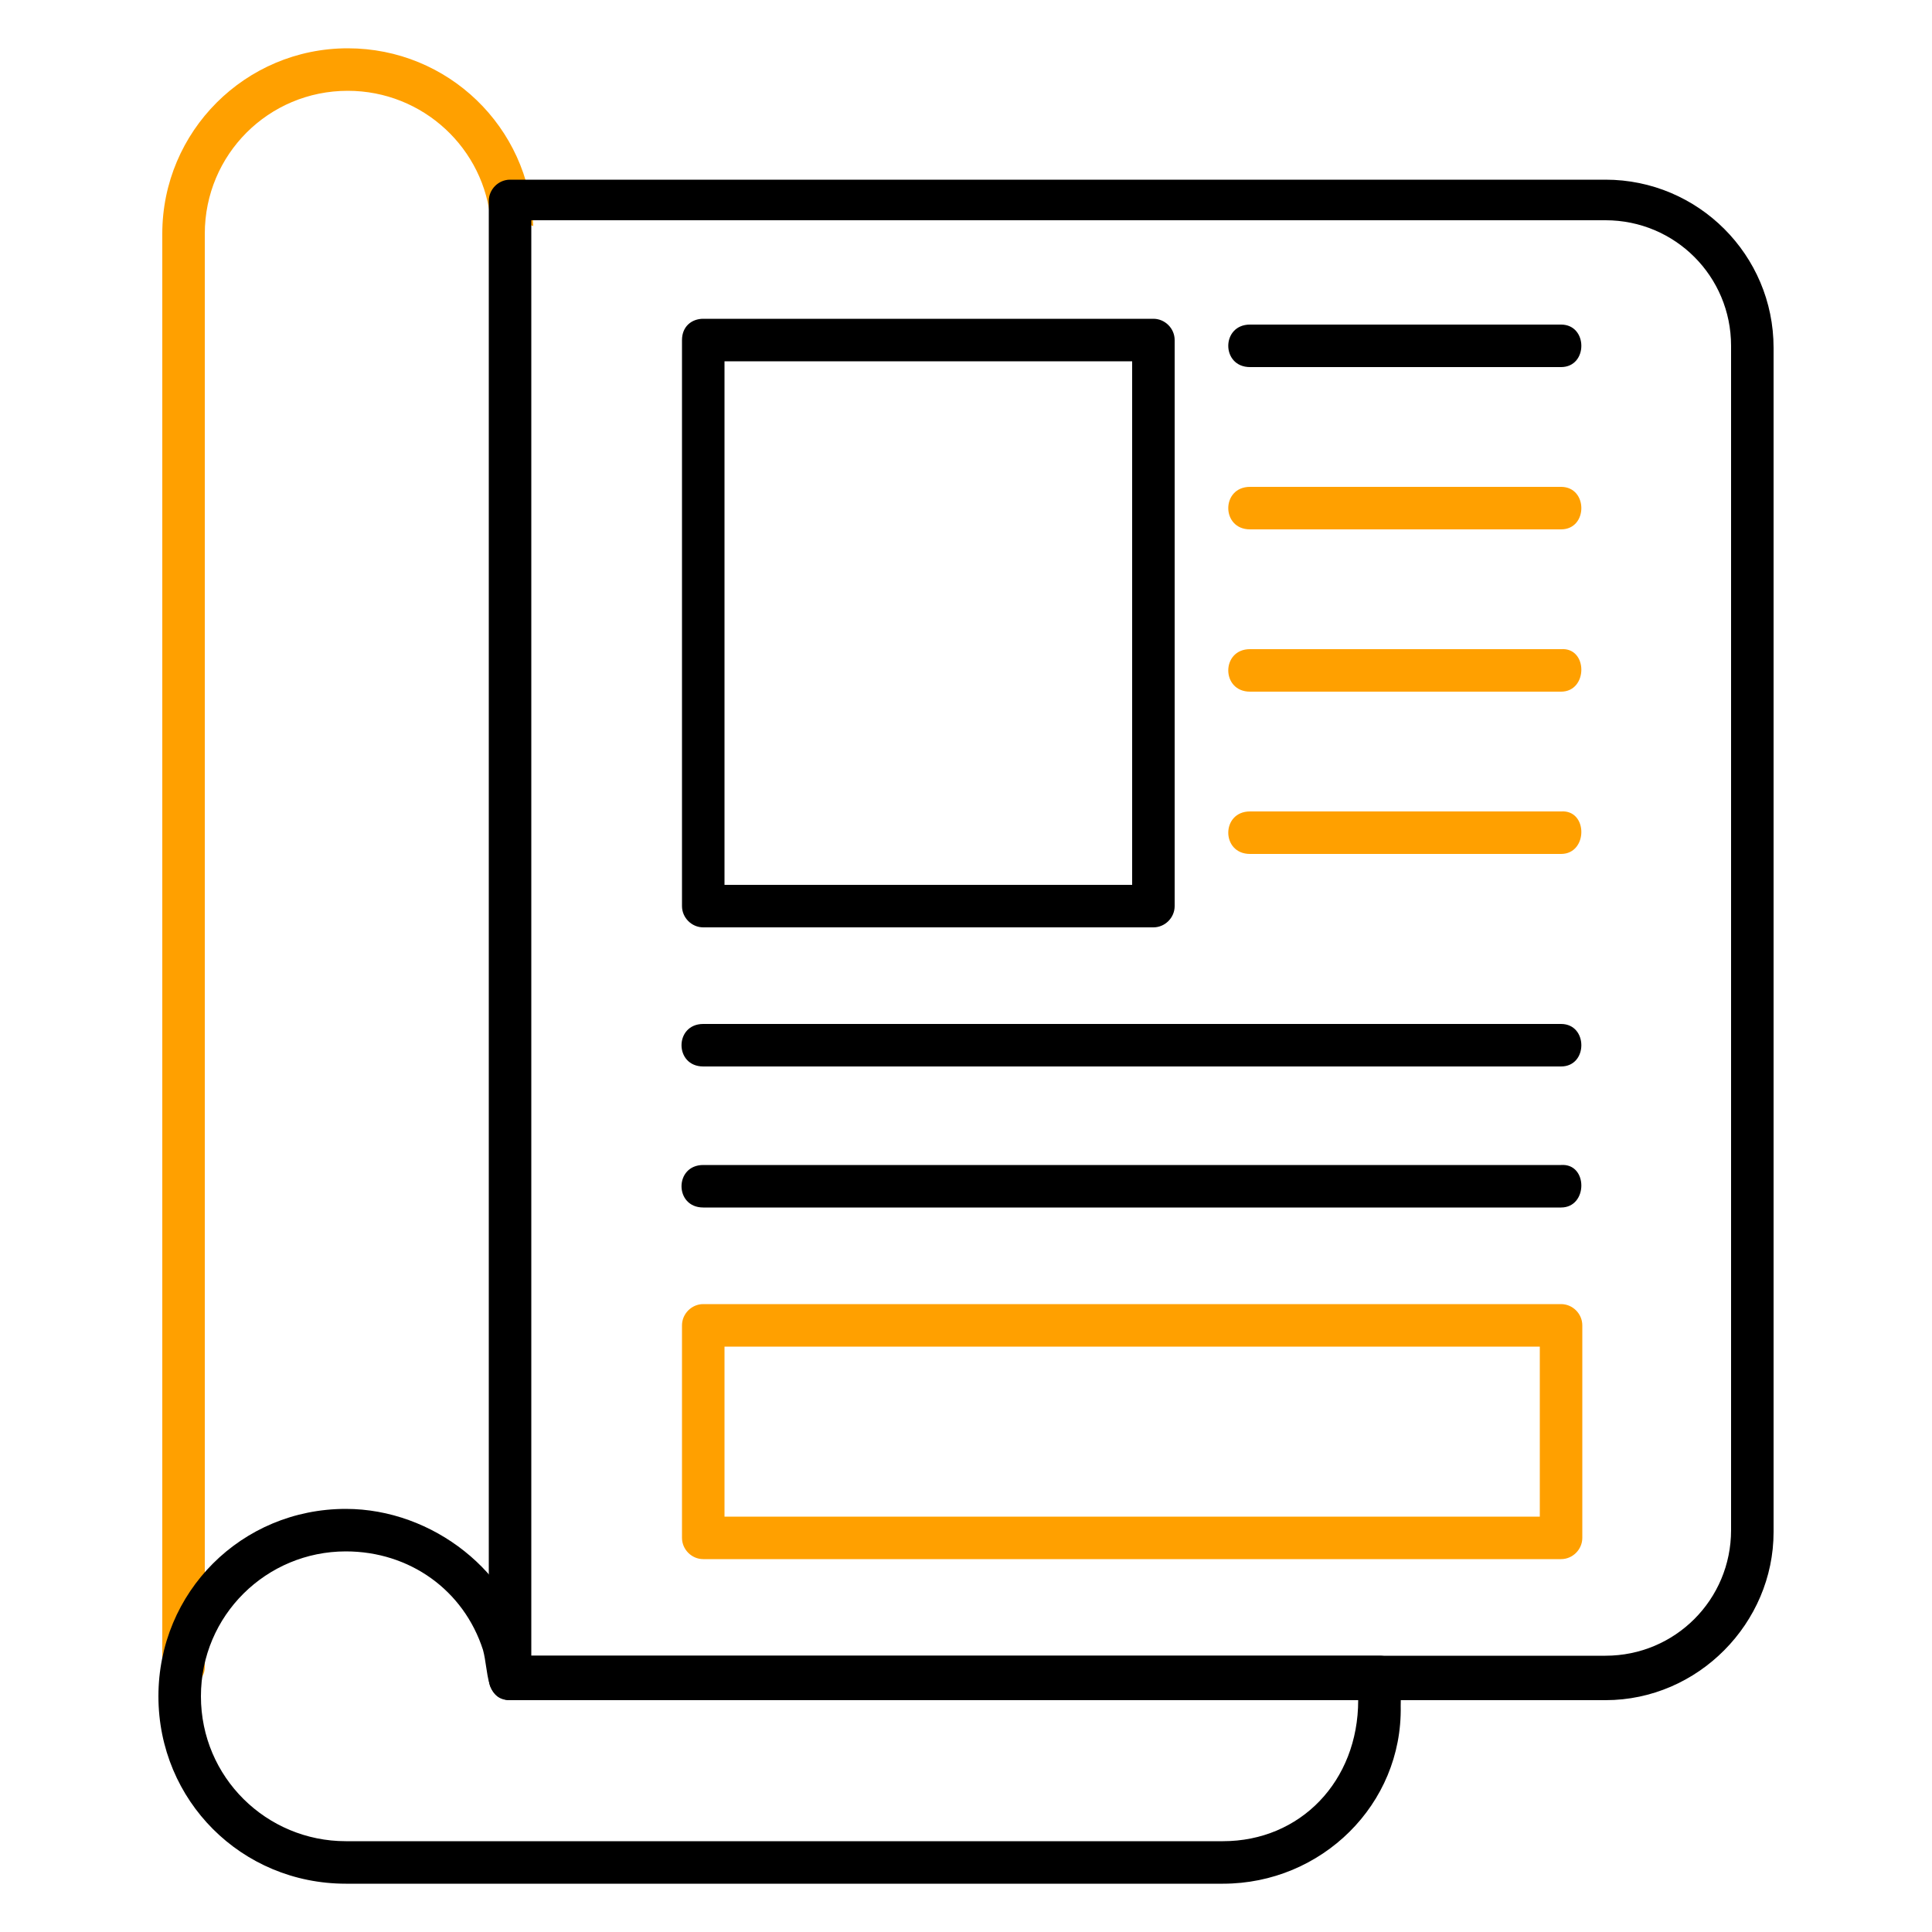
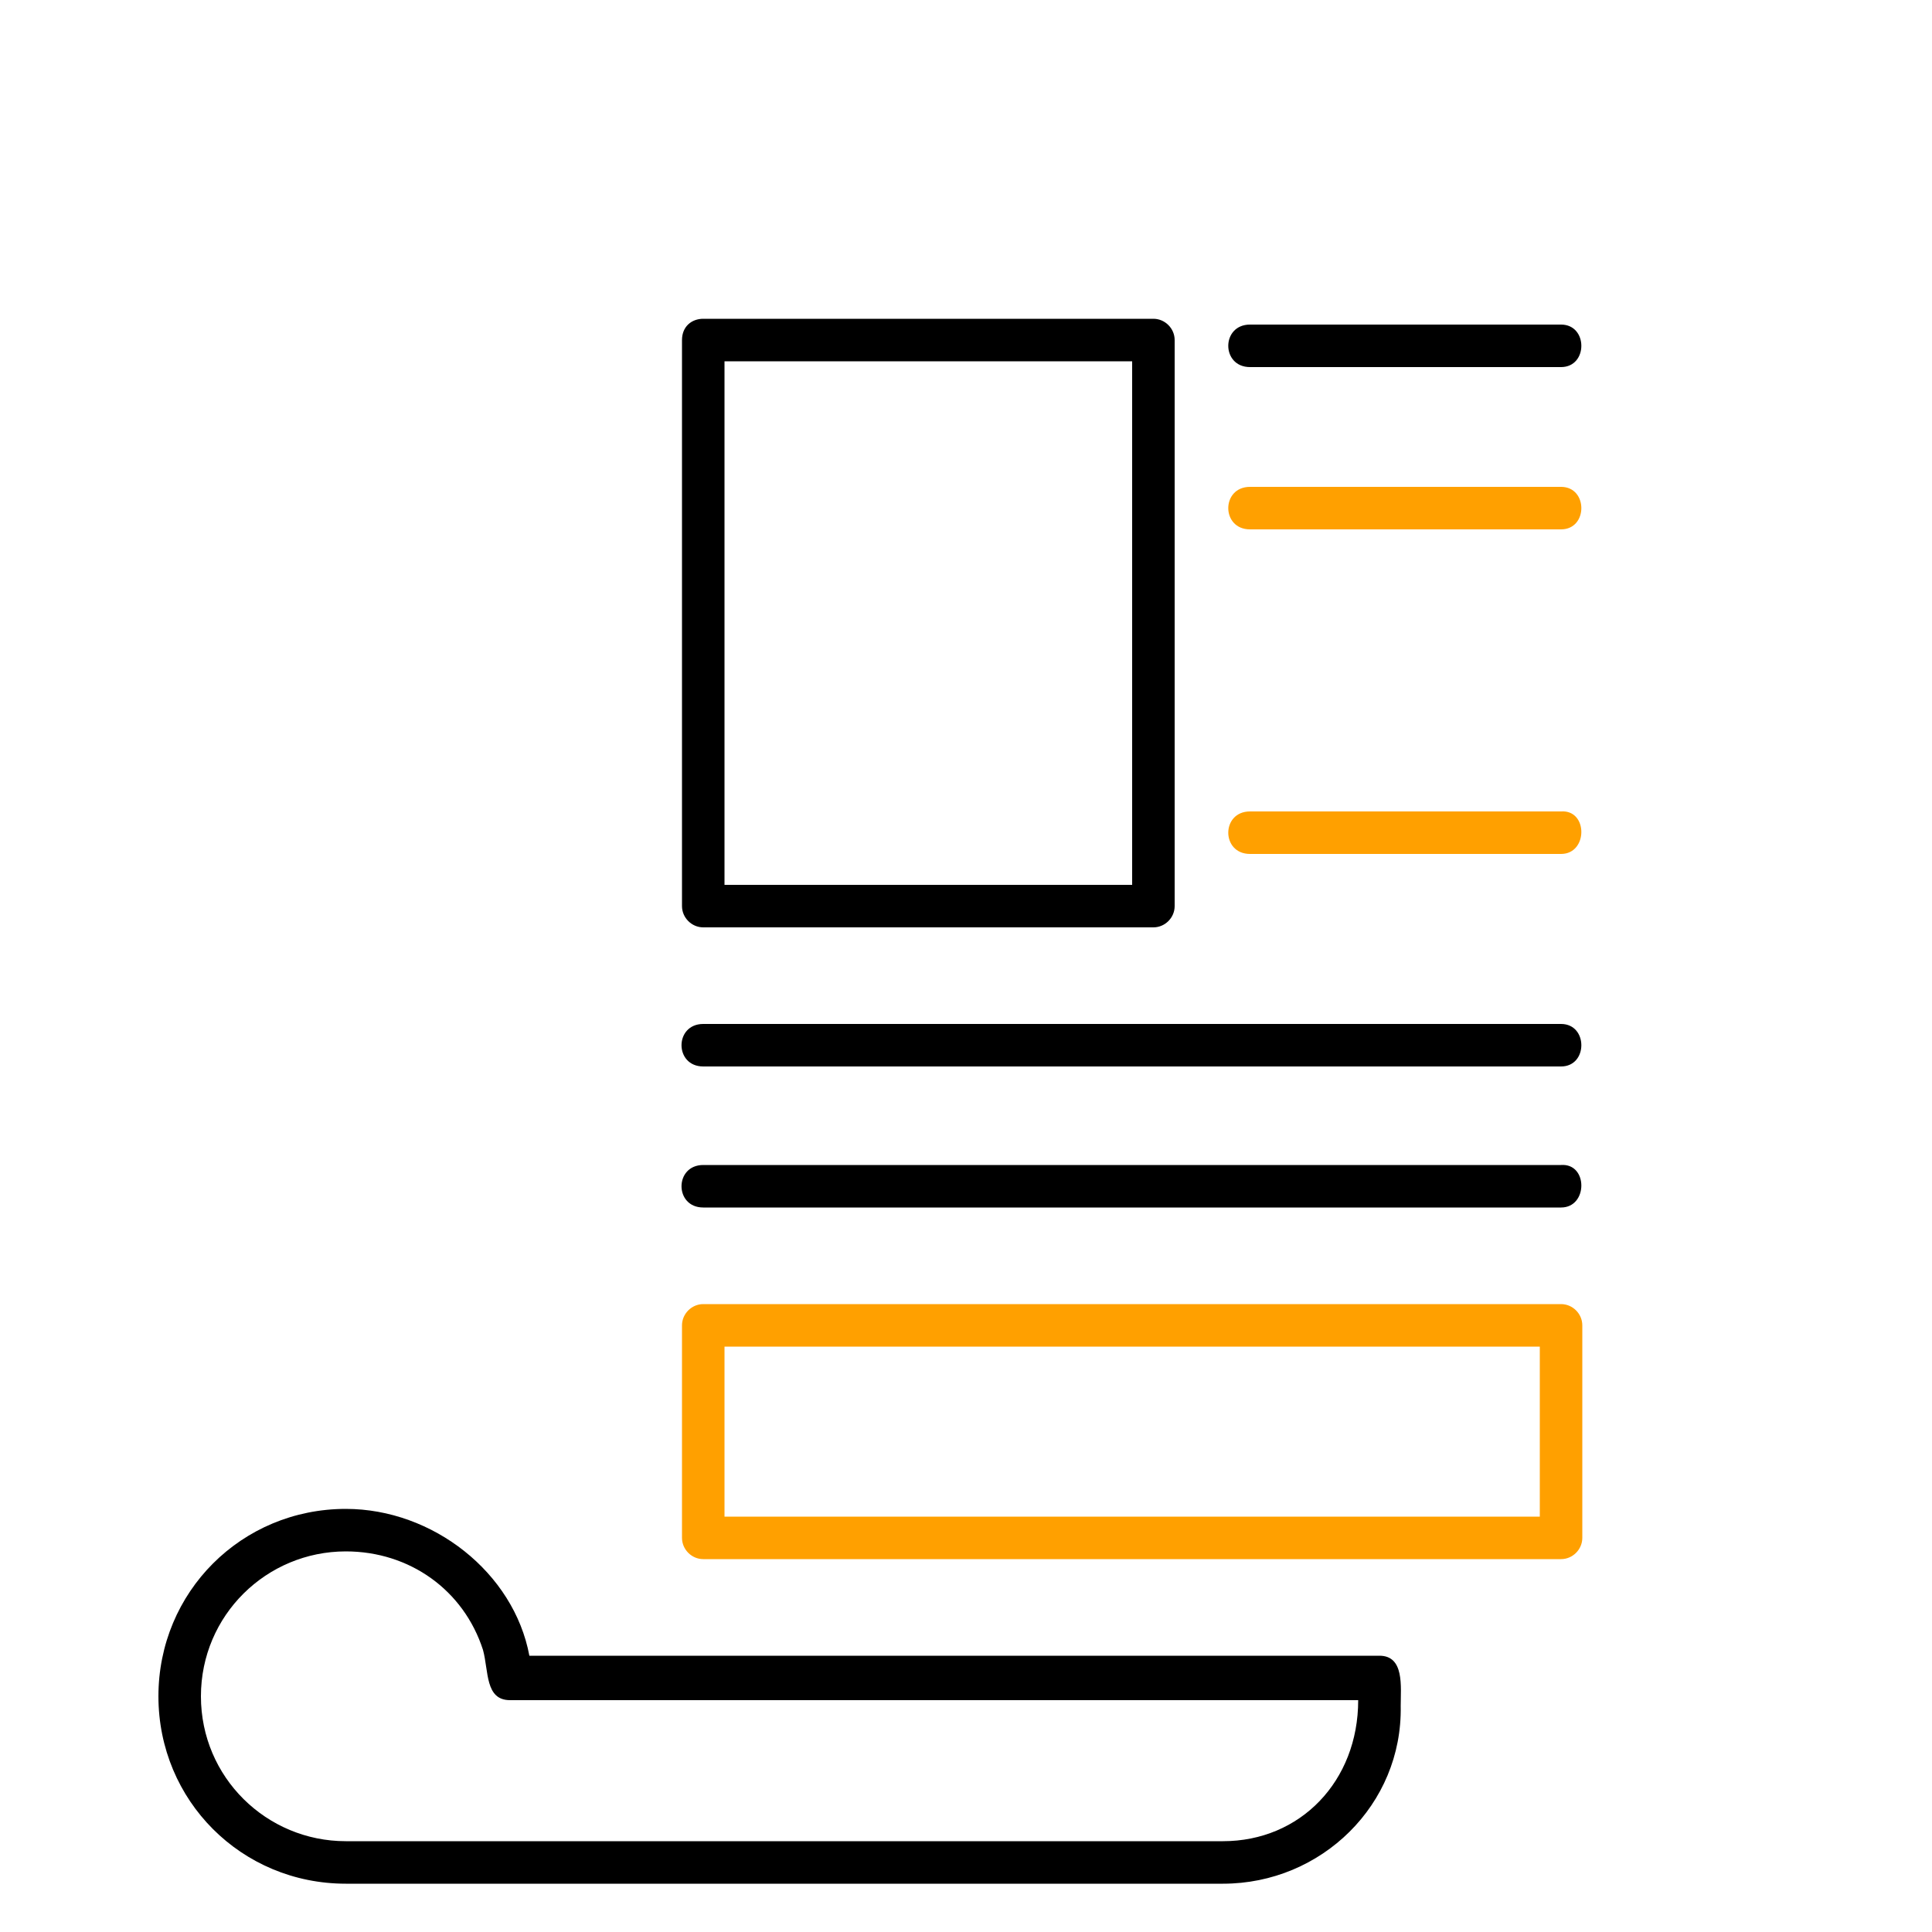
<svg xmlns="http://www.w3.org/2000/svg" version="1.1" id="Layer_1" x="0px" y="0px" viewBox="0 0 100 100" style="enable-background:new 0 0 100 100;" xml:space="preserve">
  <style type="text/css">
	.st0{fill-rule:evenodd;clip-rule:evenodd;fill:#FFA000;}
	.st1{fill-rule:evenodd;clip-rule:evenodd;}
</style>
-   <path class="st0" d="M25.4,11.5h1.3c0.3,0,0.6,0.1,0.9,0.2c-0.2-5.1-4.4-9.2-9.6-9.2c-5.3,0-9.6,4.3-9.6,9.6v74.2  c0,0.6,0.4,1.1,1.1,1.1c0.5,0,1.1-0.5,1.1-1.1V12.1c0-4.1,3.3-7.4,7.4-7.4C21.9,4.7,25.1,7.7,25.4,11.5z" />
-   <path class="st0" d="M26.2,85.2c-0.3-0.6-0.5-1.3-0.7-2c0-0.1-0.1-0.2-0.1-0.3v3.4c0,1.4,2.1,1.4,2.2,0.1  C27.1,86.2,26.6,85.8,26.2,85.2z" />
  <path class="st1" d="M63.3,97.5H17.9c-5.4,0-9.7-4.3-9.7-9.7s4.3-9.7,9.7-9.7c4.5,0,8.7,3.3,9.5,7.6h44c1.3,0,1.1,1.6,1.1,2.6  C72.6,93.4,68.4,97.5,63.3,97.5L63.3,97.5z M17.9,80.3c-4.1,0-7.5,3.3-7.5,7.5s3.4,7.5,7.5,7.5h45.4c4,0,7-3.1,7-7.3H26.4  c-1.3,0-1.1-1.5-1.4-2.6C24,82.3,21.2,80.3,17.9,80.3z M59.7,48H36.4c-0.6,0-1.1-0.5-1.1-1.1V17.6c0-0.7,0.5-1.1,1.1-1.1h23.3  c0.6,0,1.1,0.5,1.1,1.1v29.3C60.8,47.5,60.3,48,59.7,48z M37.5,45.8h21.1V18.7H37.5V45.8z M80.8,19H64.7c-1.5,0-1.5-2.2,0-2.2h16.1  C82.2,16.8,82.2,19,80.8,19z M80.8,55.2H36.4c-1.5,0-1.5-2.2,0-2.2h44.4C82.2,53,82.2,55.2,80.8,55.2z M80.8,62.5H36.4  c-1.5,0-1.5-2.2,0-2.2h44.4C82.2,60.2,82.2,62.5,80.8,62.5z" />
  <path class="st0" d="M80.8,67.5H36.4c-0.6,0-1.1,0.5-1.1,1.1v11c0,0.6,0.5,1.1,1.1,1.1h44.4c0.6,0,1.1-0.5,1.1-1.1v-11  C81.9,68,81.4,67.5,80.8,67.5z M79.7,78.5H37.5v-8.8h42.2V78.5z" />
  <path class="st0" d="M80.8,27.4H64.7c-1.5,0-1.5-2.2,0-2.2h16.1C82.2,25.2,82.2,27.4,80.8,27.4z" />
-   <path class="st0" d="M80.8,35.8H64.7c-1.5,0-1.5-2.2,0-2.2h16.1C82.2,33.5,82.2,35.8,80.8,35.8z" />
  <path class="st0" d="M80.8,44.2H64.7c-1.5,0-1.5-2.2,0-2.2h16.1C82.2,41.9,82.2,44.2,80.8,44.2z" />
-   <path class="st1" d="M83.1,88H26.4c-0.6,0-1.1-0.5-1.1-1.1V10.4c0-0.6,0.5-1.1,1.1-1.1h56.7c4.8,0,8.7,3.9,8.7,8.7v61.3  C91.8,84,87.9,88,83.1,88L83.1,88z M27.5,85.7h55.6c3.6,0,6.5-2.9,6.5-6.5V17.9c0-3.6-2.9-6.5-6.5-6.5H27.5V85.7L27.5,85.7z" />
</svg>